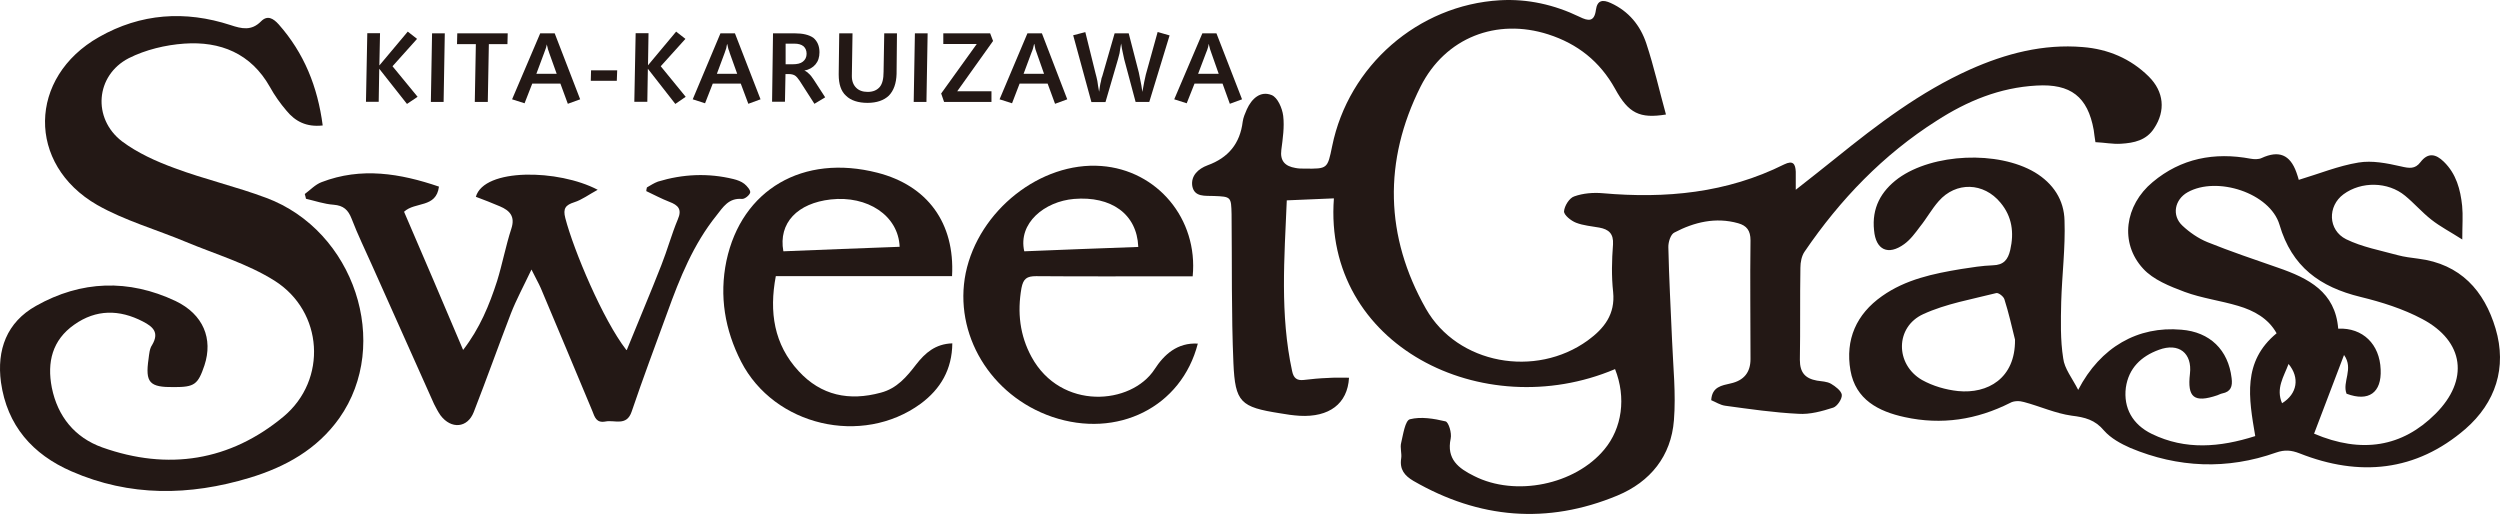
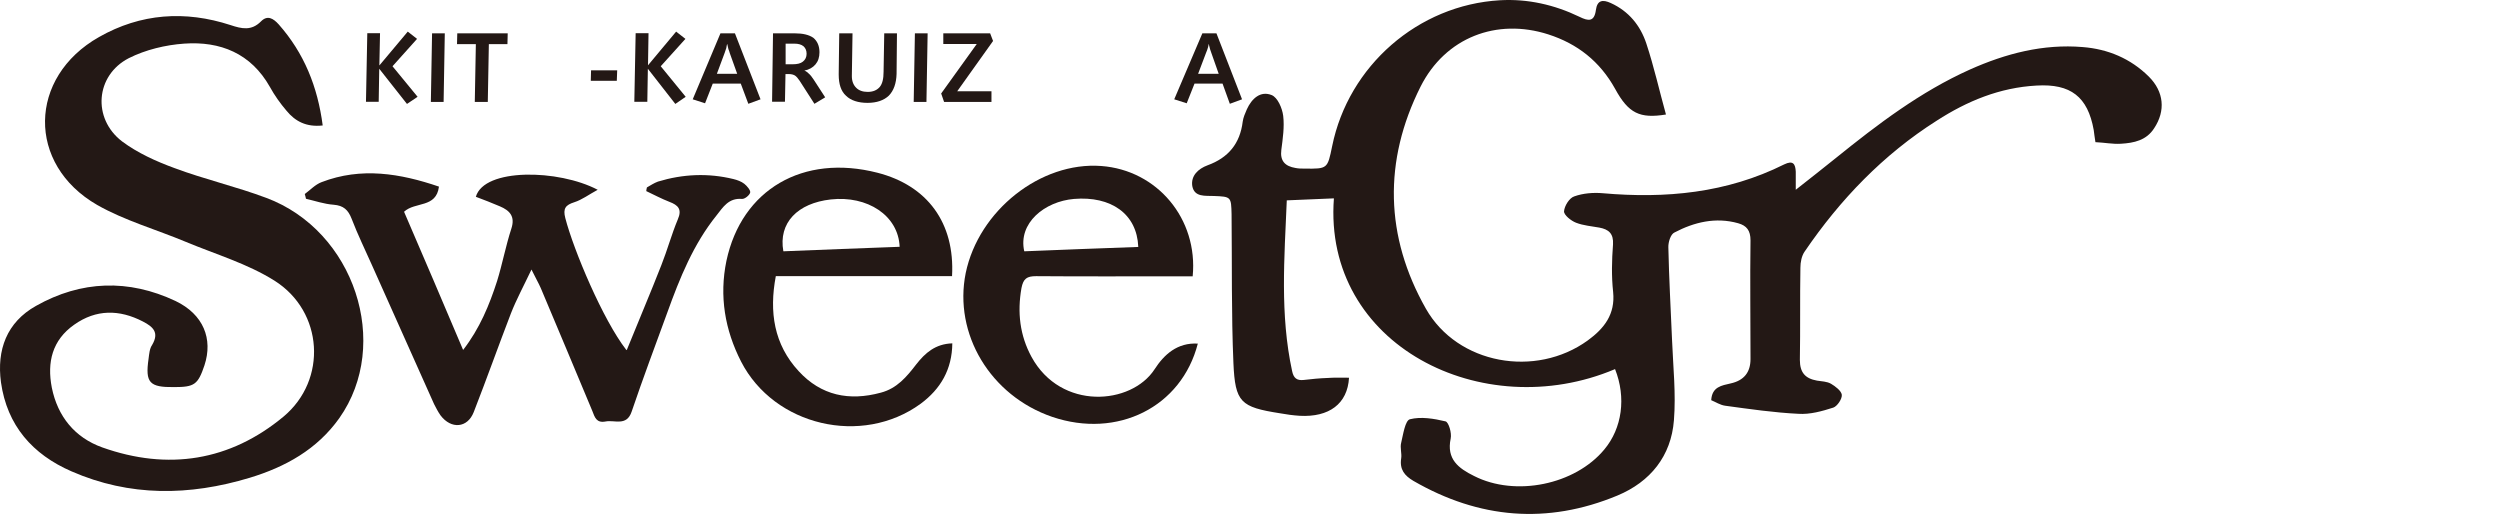
<svg xmlns="http://www.w3.org/2000/svg" fill="none" height="100%" overflow="visible" preserveAspectRatio="none" style="display: block;" viewBox="0 0 177.099 36.408" width="100%">
  <g id="Group 23">
    <path clip-rule="evenodd" d="M114.387 26.157C105.041 30.102 93.712 24.461 94.493 14.052C93.402 14.099 92.321 14.146 91.155 14.193C90.986 18.259 90.666 22.278 91.531 26.279C91.634 26.785 91.869 26.972 92.358 26.916C92.913 26.851 93.477 26.794 94.032 26.776C94.54 26.738 95.057 26.757 95.564 26.757C95.461 28.612 94.145 29.567 92.076 29.455C91.616 29.427 91.136 29.361 90.675 29.277C87.883 28.837 87.498 28.509 87.375 25.726C87.225 22.213 87.281 18.69 87.244 15.177C87.216 13.94 87.206 13.931 85.993 13.884C85.391 13.856 84.611 13.987 84.461 13.181C84.348 12.45 84.884 11.954 85.542 11.71C87.018 11.176 87.845 10.164 88.033 8.618C88.071 8.328 88.203 8.028 88.325 7.747C88.673 6.979 89.293 6.417 90.083 6.735C90.506 6.904 90.835 7.663 90.901 8.206C90.995 8.993 90.873 9.808 90.769 10.614C90.666 11.41 91.042 11.776 91.766 11.898C91.982 11.944 92.198 11.944 92.424 11.944C94.041 11.963 94.041 11.963 94.37 10.352C95.527 4.665 100.453 0.355 106.254 0.018C108.219 -0.095 110.118 0.336 111.886 1.189C112.525 1.507 112.939 1.554 113.052 0.711C113.146 0.008 113.531 -0.048 114.105 0.214C115.383 0.795 116.201 1.807 116.625 3.081C117.17 4.73 117.546 6.417 118.016 8.112C116.164 8.412 115.365 8.037 114.415 6.295C113.334 4.346 111.745 3.1 109.677 2.435C106.029 1.264 102.39 2.65 100.632 6.136C97.99 11.401 98.112 16.76 101.008 21.866C103.246 25.811 108.783 26.794 112.478 24.115C113.635 23.271 114.434 22.269 114.274 20.686C114.152 19.571 114.18 18.437 114.265 17.313C114.312 16.554 113.964 16.245 113.296 16.123C112.742 16.02 112.168 15.982 111.642 15.776C111.284 15.636 110.786 15.233 110.795 14.971C110.824 14.586 111.171 14.024 111.519 13.912C112.149 13.687 112.864 13.631 113.531 13.687C117.997 14.081 122.322 13.678 126.393 11.645C127.032 11.335 127.183 11.626 127.211 12.16C127.211 12.525 127.211 12.9 127.211 13.443C128.217 12.647 129.138 11.935 130.05 11.195C133.012 8.806 136.039 6.501 139.546 4.927C142.085 3.793 144.736 3.1 147.538 3.334C149.334 3.475 150.932 4.149 152.22 5.424C153.301 6.501 153.414 7.85 152.605 9.077C152.051 9.949 151.167 10.127 150.246 10.183C149.672 10.22 149.08 10.099 148.44 10.071C148.384 9.752 148.356 9.48 148.318 9.209C147.895 6.848 146.682 5.92 144.275 6.061C141.662 6.201 139.358 7.157 137.205 8.543C133.407 10.951 130.351 14.137 127.841 17.819C127.625 18.128 127.54 18.578 127.54 18.962C127.502 21.126 127.54 23.318 127.502 25.492C127.502 26.391 127.879 26.813 128.715 26.963C129.054 27.019 129.42 27.019 129.712 27.188C130.013 27.366 130.436 27.684 130.473 27.965C130.502 28.265 130.144 28.78 129.872 28.874C129.082 29.127 128.217 29.371 127.399 29.314C125.669 29.23 123.939 28.977 122.219 28.743C121.861 28.696 121.542 28.481 121.222 28.349C121.278 27.394 121.965 27.31 122.604 27.16C123.538 26.953 124.005 26.379 124.005 25.436C124.005 22.634 123.967 19.824 124.005 17.022C124.005 16.329 123.732 15.982 123.131 15.814C121.532 15.364 120.009 15.739 118.618 16.47C118.345 16.591 118.176 17.154 118.185 17.51C118.232 19.702 118.354 21.904 118.448 24.105C118.524 25.998 118.731 27.9 118.58 29.774C118.383 32.303 116.916 34.13 114.575 35.105C109.611 37.166 104.778 36.754 100.124 34.065C99.504 33.699 99.137 33.259 99.259 32.472C99.316 32.125 99.165 31.713 99.259 31.366C99.4 30.767 99.541 29.783 99.88 29.699C100.66 29.502 101.572 29.652 102.399 29.849C102.625 29.905 102.851 30.682 102.766 31.067C102.456 32.528 103.321 33.175 104.421 33.718C107.345 35.208 111.576 34.346 113.654 31.835C114.904 30.336 115.214 28.172 114.406 26.138" fill="#231815" fill-rule="evenodd" id="Vector" />
-     <path clip-rule="evenodd" d="M159.76 30.889C159.3 28.191 158.839 25.614 161.274 23.609C160.682 22.55 159.666 21.998 158.557 21.67C157.306 21.295 155.971 21.126 154.759 20.677C153.706 20.283 152.53 19.815 151.816 19.028C150.142 17.21 150.518 14.54 152.493 12.9C154.505 11.214 156.865 10.764 159.431 11.242C159.685 11.289 159.995 11.298 160.212 11.195C161.434 10.633 162.224 10.952 162.675 12.207C162.75 12.404 162.807 12.61 162.844 12.741C164.283 12.31 165.646 11.748 167.075 11.514C168.043 11.354 169.087 11.561 170.074 11.786C170.676 11.926 171.08 11.992 171.466 11.486C172.002 10.783 172.556 10.905 173.12 11.457C174.004 12.319 174.296 13.425 174.418 14.587C174.484 15.261 174.427 15.955 174.427 16.966C173.581 16.423 172.867 16.058 172.237 15.561C171.579 15.046 171.024 14.399 170.375 13.865C169.162 12.863 167.272 12.835 166.013 13.762C164.875 14.596 164.903 16.301 166.201 16.948C167.329 17.501 168.617 17.735 169.839 18.072C170.319 18.203 170.817 18.259 171.315 18.325C174.296 18.7 175.988 20.592 176.787 23.281C177.605 26.036 176.787 28.528 174.644 30.392C171.146 33.409 167.141 33.793 162.901 32.116C162.318 31.891 161.857 31.845 161.236 32.06C157.767 33.287 154.298 33.147 150.913 31.732C150.236 31.432 149.531 31.048 149.052 30.505C148.412 29.736 147.688 29.558 146.758 29.446C145.611 29.287 144.511 28.781 143.382 28.481C143.072 28.387 142.668 28.387 142.405 28.537C140.026 29.736 137.544 30.121 134.93 29.549C133.068 29.146 131.451 28.312 131.085 26.242C130.709 24.059 131.498 22.26 133.322 20.977C135.005 19.787 136.961 19.384 138.935 19.056C139.669 18.943 140.411 18.822 141.173 18.794C141.944 18.775 142.245 18.391 142.405 17.707C142.687 16.47 142.536 15.346 141.718 14.362C140.524 12.91 138.559 12.854 137.337 14.249C136.839 14.812 136.481 15.477 136.011 16.058C135.682 16.498 135.334 16.976 134.892 17.294C133.755 18.119 132.88 17.707 132.758 16.32C132.589 14.746 133.238 13.547 134.479 12.629C136.933 10.858 141.53 10.661 144.144 12.207C145.451 12.994 146.222 14.165 146.25 15.636C146.316 17.557 146.071 19.468 146.015 21.389C145.987 22.719 145.949 24.078 146.156 25.38C146.24 26.111 146.795 26.785 147.218 27.619C148.798 24.574 151.459 23.084 154.524 23.356C156.554 23.515 157.852 24.79 158.087 26.785C158.162 27.366 158.04 27.75 157.419 27.872C157.306 27.891 157.184 27.966 157.071 28.003C155.426 28.556 154.937 28.163 155.135 26.476C155.304 25.015 154.345 24.256 152.935 24.78C151.675 25.239 150.791 26.083 150.594 27.46C150.415 28.893 151.064 30.074 152.436 30.739C154.824 31.901 157.259 31.685 159.742 30.898M163.925 30.72C167.301 32.154 170.178 31.667 172.528 29.315C174.916 26.935 174.587 24.181 171.588 22.597C170.234 21.876 168.711 21.398 167.216 21.033C164.339 20.33 162.355 18.906 161.481 15.927C160.813 13.669 157.043 12.451 154.965 13.622C154.053 14.137 153.828 15.261 154.599 15.983C155.097 16.451 155.727 16.892 156.376 17.154C158.002 17.81 159.695 18.381 161.368 18.962C163.54 19.712 165.43 20.677 165.637 23.281C167.385 23.206 168.579 24.387 168.645 26.176C168.72 27.816 167.799 28.481 166.229 27.891C165.9 27.057 166.755 26.13 166.05 25.146C165.307 27.085 164.631 28.893 163.925 30.73M142.743 24.059C142.508 23.103 142.292 22.148 141.991 21.201C141.934 21.005 141.577 20.724 141.417 20.761C139.687 21.201 137.863 21.511 136.246 22.251C134.244 23.16 134.244 25.811 136.152 26.916C136.923 27.347 137.835 27.61 138.71 27.703C140.797 27.91 142.771 26.813 142.743 24.068M161.66 28.565C162.741 27.9 162.929 26.757 162.12 25.783C161.782 26.692 161.208 27.507 161.66 28.565Z" fill="#231815" fill-rule="evenodd" id="Vector_2" />
    <path clip-rule="evenodd" d="M22.841 8.89C21.703 9.011 20.913 8.599 20.293 7.84C19.851 7.325 19.447 6.753 19.117 6.154C17.773 3.774 15.601 2.912 13.053 3.09C11.718 3.184 10.317 3.521 9.123 4.121C6.763 5.339 6.528 8.393 8.644 10.014C9.734 10.829 11.051 11.428 12.358 11.906C14.492 12.703 16.729 13.218 18.854 14.014C25.107 16.338 27.748 24.367 24.035 29.623C22.465 31.834 20.218 33.08 17.679 33.849C13.42 35.132 9.199 35.198 5.062 33.389C2.307 32.19 0.502 30.148 0.069 27.084C-0.241 24.789 0.474 22.831 2.551 21.669C5.757 19.861 9.114 19.758 12.433 21.322C14.407 22.268 15.103 24.002 14.482 25.885C14.022 27.243 13.777 27.422 12.329 27.422C10.581 27.44 10.28 27.112 10.524 25.416C10.571 25.079 10.59 24.704 10.778 24.433C11.295 23.552 10.844 23.149 10.12 22.774C8.456 21.913 6.81 21.903 5.259 22.999C3.698 24.095 3.322 25.66 3.67 27.459C4.084 29.511 5.306 31 7.243 31.694C11.906 33.352 16.297 32.659 20.086 29.511C23.207 26.906 22.906 22.072 19.456 19.889C17.538 18.68 15.281 18.015 13.166 17.134C11.06 16.254 8.832 15.626 6.886 14.52C1.884 11.644 1.987 5.47 7.017 2.622C9.969 0.945 13.119 0.729 16.334 1.778C17.124 2.041 17.811 2.2 18.488 1.516C18.939 1.057 19.352 1.291 19.747 1.732C21.543 3.765 22.502 6.144 22.859 8.88" fill="#231815" fill-rule="evenodd" id="Vector_3" />
    <path clip-rule="evenodd" d="M44.399 24.8C45.208 22.795 46.063 20.799 46.853 18.775C47.276 17.707 47.577 16.592 48.019 15.534C48.329 14.822 48.038 14.531 47.417 14.297C46.863 14.081 46.336 13.8 45.781 13.538C45.791 13.444 45.8 13.36 45.828 13.276C46.082 13.135 46.327 12.966 46.609 12.864C48.367 12.329 50.163 12.245 51.959 12.685C52.231 12.751 52.513 12.854 52.729 13.023C52.917 13.173 53.181 13.482 53.143 13.641C53.096 13.838 52.739 14.119 52.551 14.091C51.611 14.016 51.216 14.681 50.764 15.253C49.119 17.295 48.151 19.703 47.276 22.129C46.421 24.462 45.546 26.805 44.747 29.156C44.39 30.224 43.534 29.728 42.895 29.859C42.246 29.981 42.133 29.559 41.955 29.1C40.752 26.196 39.52 23.301 38.307 20.405C38.147 20.04 37.95 19.712 37.649 19.094C37.085 20.284 36.577 21.221 36.192 22.204C35.298 24.528 34.462 26.88 33.559 29.194C33.117 30.327 31.961 30.421 31.209 29.428C31.03 29.175 30.889 28.894 30.748 28.622C29.291 25.352 27.833 22.101 26.367 18.822C25.878 17.717 25.342 16.63 24.909 15.496C24.665 14.868 24.336 14.559 23.631 14.503C22.963 14.456 22.324 14.231 21.675 14.081C21.647 13.969 21.628 13.857 21.59 13.744C21.985 13.454 22.333 13.07 22.785 12.901C25.586 11.823 28.35 12.283 31.096 13.22C30.898 14.756 29.413 14.269 28.623 15C30.015 18.213 31.387 21.445 32.807 24.79C33.982 23.273 34.668 21.605 35.214 19.909C35.59 18.691 35.825 17.426 36.22 16.208C36.511 15.337 36.116 14.915 35.411 14.616C34.847 14.372 34.274 14.156 33.709 13.941C34.292 11.889 39.567 11.983 42.34 13.444C41.701 13.791 41.221 14.156 40.686 14.325C40.065 14.522 39.868 14.765 40.046 15.449C40.639 17.735 42.716 22.663 44.362 24.781" fill="#231815" fill-rule="evenodd" id="Vector_4" />
    <path clip-rule="evenodd" d="M67.453 19.563H54.958C54.478 22.102 54.826 24.398 56.575 26.29C58.164 28.023 60.157 28.426 62.394 27.817C63.541 27.517 64.228 26.693 64.905 25.812C65.535 25.007 66.259 24.36 67.462 24.323C67.443 26.168 66.635 27.555 65.215 28.604C61.059 31.631 54.845 30.169 52.504 25.625C51.347 23.367 50.943 20.978 51.46 18.476C52.541 13.417 56.894 10.887 62.159 12.237C65.695 13.145 67.65 15.787 67.443 19.554M63.73 17.474C63.636 15.263 61.445 13.839 58.85 14.129C56.509 14.392 55.127 15.778 55.493 17.802C58.211 17.689 60.975 17.586 63.73 17.483" fill="#231815" fill-rule="evenodd" id="Vector_5" />
    <path clip-rule="evenodd" d="M84.855 24.332C83.699 28.848 79.148 31.096 74.541 29.532C70.16 28.033 67.537 23.657 68.411 19.338C69.333 14.907 73.724 11.44 78.011 11.759C81.969 12.049 84.883 15.497 84.489 19.573H83.52C80.145 19.573 76.77 19.591 73.404 19.563C72.736 19.563 72.492 19.741 72.36 20.407C72.059 22.121 72.238 23.751 73.075 25.288C75.162 29.101 80.145 28.689 81.79 26.159C82.467 25.11 83.407 24.257 84.855 24.341M80.634 17.483C80.54 15.141 78.697 13.876 76.083 14.092C73.996 14.27 72.106 15.806 72.558 17.802C75.2 17.699 77.888 17.586 80.643 17.493" fill="#231815" fill-rule="evenodd" id="Vector_6" />
    <g id="Group">
      <path d="M26.874 4.637L28.886 2.239L29.544 2.754L27.805 4.693L29.582 6.857L28.83 7.363L26.865 4.871L26.827 7.213H25.925L26.019 2.351H26.921L26.874 4.628V4.637Z" fill="#231815" id="Vector_7" />
      <path d="M30.607 2.36H31.509L31.425 7.222H30.522L30.607 2.36Z" fill="#231815" id="Vector_8" />
      <path d="M32.393 2.36H35.966L35.947 3.128H34.63L34.555 7.222H33.634L33.709 3.128H32.374L32.393 2.36Z" fill="#231815" id="Vector_9" />
-       <path d="M38.269 2.36H39.294L41.099 7.035L40.225 7.353L39.698 5.92H37.705L37.16 7.316L36.276 7.035L38.269 2.36ZM38.73 3.119C38.73 3.203 38.702 3.306 38.673 3.4C38.645 3.493 38.598 3.615 38.551 3.737L37.996 5.227H39.435L38.908 3.756C38.89 3.681 38.852 3.587 38.814 3.484C38.795 3.372 38.767 3.25 38.72 3.119H38.73Z" fill="#231815" id="Vector_10" />
      <path d="M41.87 4.983H43.722L43.694 5.723H41.851L41.87 4.983Z" fill="#231815" id="Vector_11" />
      <path d="M45.894 4.637L47.897 2.239L48.555 2.754L46.806 4.693L48.574 6.857L47.84 7.363L45.894 4.871L45.856 7.213H44.935L45.029 2.351H45.941L45.904 4.628L45.894 4.637Z" fill="#231815" id="Vector_12" />
      <path d="M51.037 2.36H52.062L53.876 7.035L53.011 7.353L52.475 5.92H50.492L49.946 7.316L49.072 7.035L51.037 2.36ZM51.507 3.119C51.479 3.203 51.469 3.306 51.451 3.4C51.422 3.493 51.376 3.615 51.338 3.737L50.783 5.227H52.222L51.695 3.756C51.676 3.681 51.648 3.587 51.601 3.484C51.582 3.372 51.545 3.25 51.517 3.119H51.507Z" fill="#231815" id="Vector_13" />
      <path d="M54.76 2.361H56.293C56.876 2.361 57.308 2.464 57.618 2.679C57.9 2.914 58.051 3.26 58.051 3.701C58.051 4.057 57.957 4.338 57.769 4.562C57.581 4.787 57.308 4.937 56.979 5.003C57.101 5.04 57.205 5.125 57.299 5.218C57.411 5.312 57.524 5.462 57.647 5.649L58.455 6.895L57.694 7.354L56.641 5.715C56.528 5.546 56.415 5.415 56.312 5.349C56.199 5.284 56.058 5.246 55.87 5.246H55.644L55.606 7.205H54.694L54.76 2.342V2.361ZM55.653 3.082V4.553H56.152C56.471 4.553 56.716 4.497 56.876 4.366C57.045 4.235 57.139 4.047 57.139 3.813C57.139 3.579 57.064 3.41 56.923 3.279C56.763 3.148 56.547 3.092 56.264 3.092H55.653V3.082Z" fill="#231815" id="Vector_14" />
      <path d="M59.451 2.359H60.392L60.345 5.367V5.404C60.345 5.751 60.457 6.022 60.645 6.21C60.834 6.407 61.116 6.51 61.463 6.51C61.849 6.51 62.122 6.388 62.319 6.163C62.507 5.938 62.592 5.582 62.592 5.086L62.639 2.359H63.541L63.513 5.236C63.494 5.91 63.306 6.425 62.968 6.772C62.62 7.109 62.103 7.287 61.454 7.287C60.805 7.287 60.269 7.119 59.931 6.781C59.574 6.463 59.414 5.948 59.414 5.292V5.217L59.451 2.35V2.359Z" fill="#231815" id="Vector_15" />
      <path d="M64.82 2.36H65.713L65.629 7.222H64.726L64.811 2.36H64.82Z" fill="#231815" id="Vector_16" />
      <path d="M66.823 2.36H70.141L70.348 2.903L67.81 6.463H70.235V7.222H66.879L66.672 6.623L69.192 3.119H66.823V2.36Z" fill="#231815" id="Vector_17" />
-       <path d="M72.774 2.36H73.808L75.604 7.035L74.739 7.353L74.213 5.92H72.229L71.693 7.316L70.809 7.035L72.783 2.36H72.774ZM73.254 3.119C73.225 3.203 73.216 3.306 73.188 3.4C73.159 3.493 73.122 3.615 73.065 3.737L72.511 5.227H73.959L73.442 3.756C73.423 3.681 73.385 3.587 73.347 3.484C73.319 3.372 73.3 3.25 73.272 3.119H73.254Z" fill="#231815" id="Vector_18" />
-       <path d="M76.018 2.5L76.883 2.275L77.607 5.198C77.654 5.348 77.691 5.536 77.738 5.742C77.766 5.957 77.804 6.21 77.861 6.501C77.907 6.182 77.936 5.948 77.992 5.761C78.011 5.592 78.049 5.47 78.086 5.395L78.96 2.36H79.957L80.672 5.133C80.7 5.245 80.728 5.414 80.775 5.648C80.822 5.882 80.888 6.182 80.925 6.51C80.972 6.257 81.01 6.013 81.057 5.798C81.104 5.582 81.142 5.404 81.17 5.283L82.007 2.266L82.853 2.509L81.414 7.222H80.446L79.637 4.196C79.619 4.083 79.581 3.934 79.543 3.756C79.496 3.568 79.459 3.343 79.421 3.081C79.374 3.353 79.327 3.587 79.308 3.774C79.252 3.962 79.224 4.093 79.195 4.205L78.312 7.231H77.315L76.027 2.509L76.018 2.5Z" fill="#231815" id="Vector_19" />
      <path d="M85.156 2.36H86.172L87.986 7.035L87.121 7.353L86.604 5.92H84.62L84.066 7.316L83.182 7.035L85.175 2.36H85.156ZM85.617 3.119C85.617 3.203 85.589 3.306 85.561 3.4C85.532 3.493 85.495 3.615 85.438 3.737L84.874 5.227H86.332L85.814 3.756C85.786 3.681 85.749 3.587 85.72 3.484C85.701 3.372 85.654 3.25 85.626 3.119H85.617Z" fill="#231815" id="Vector_20" />
    </g>
  </g>
</svg>